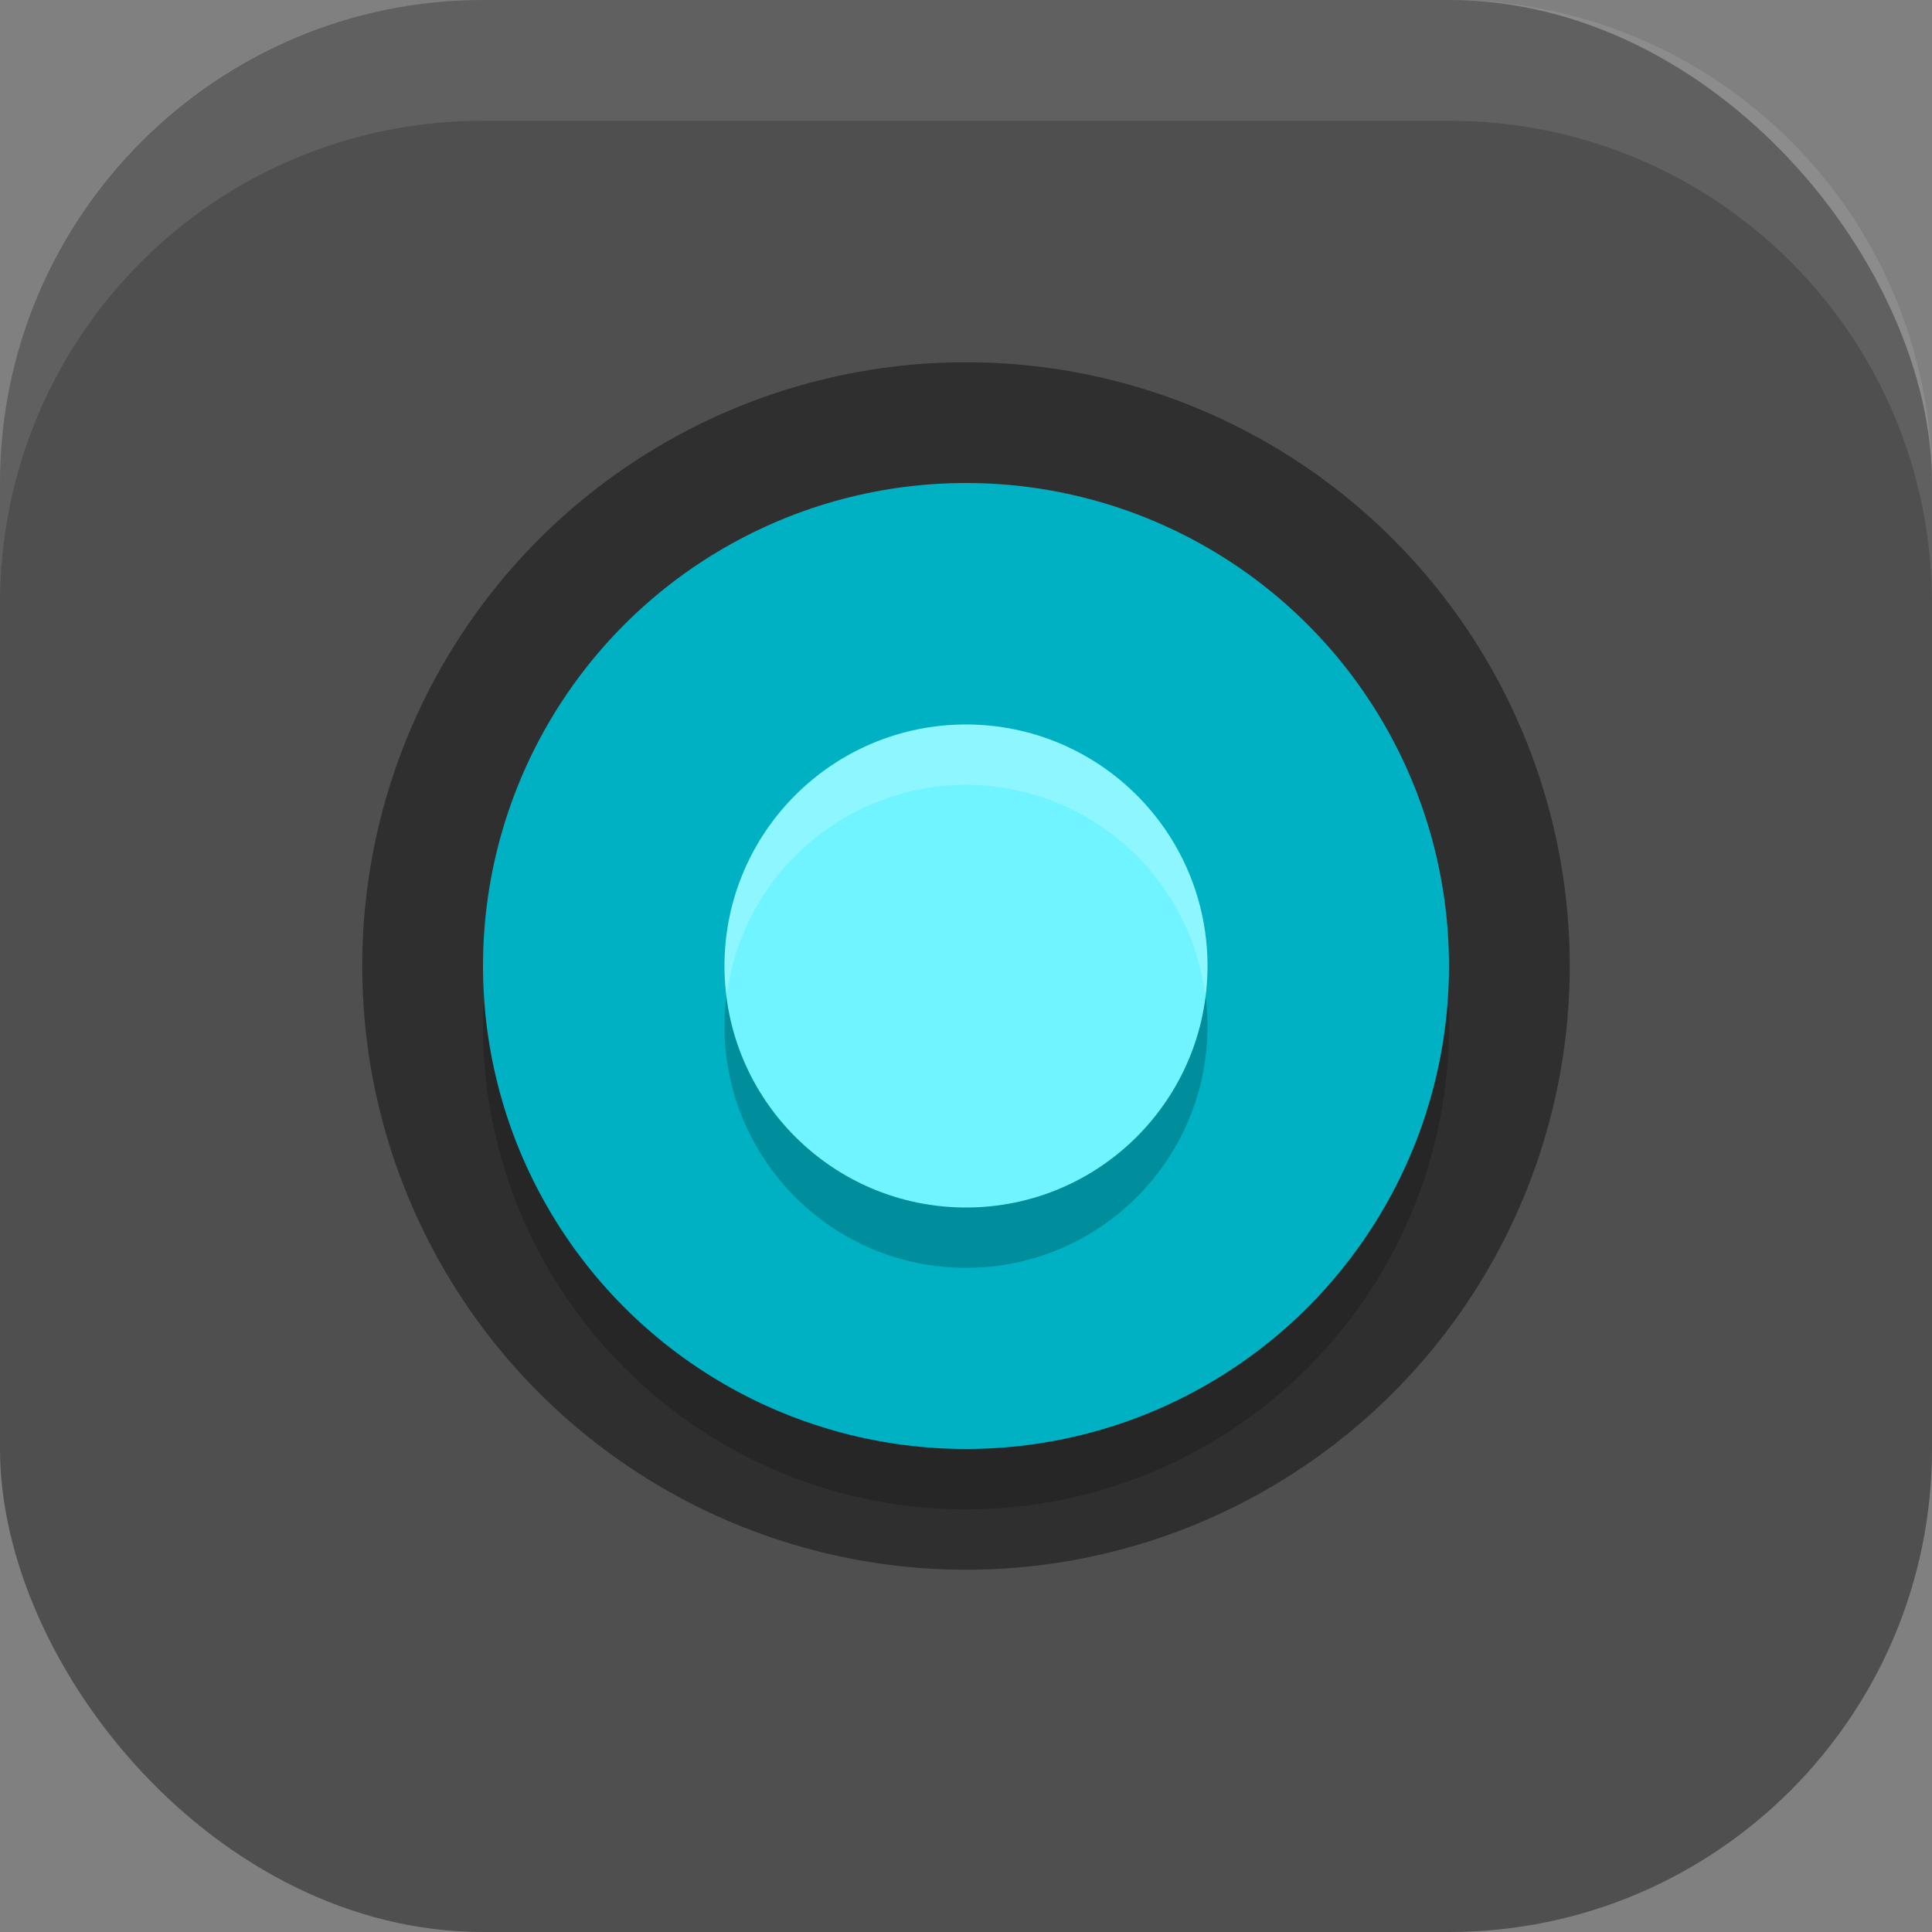
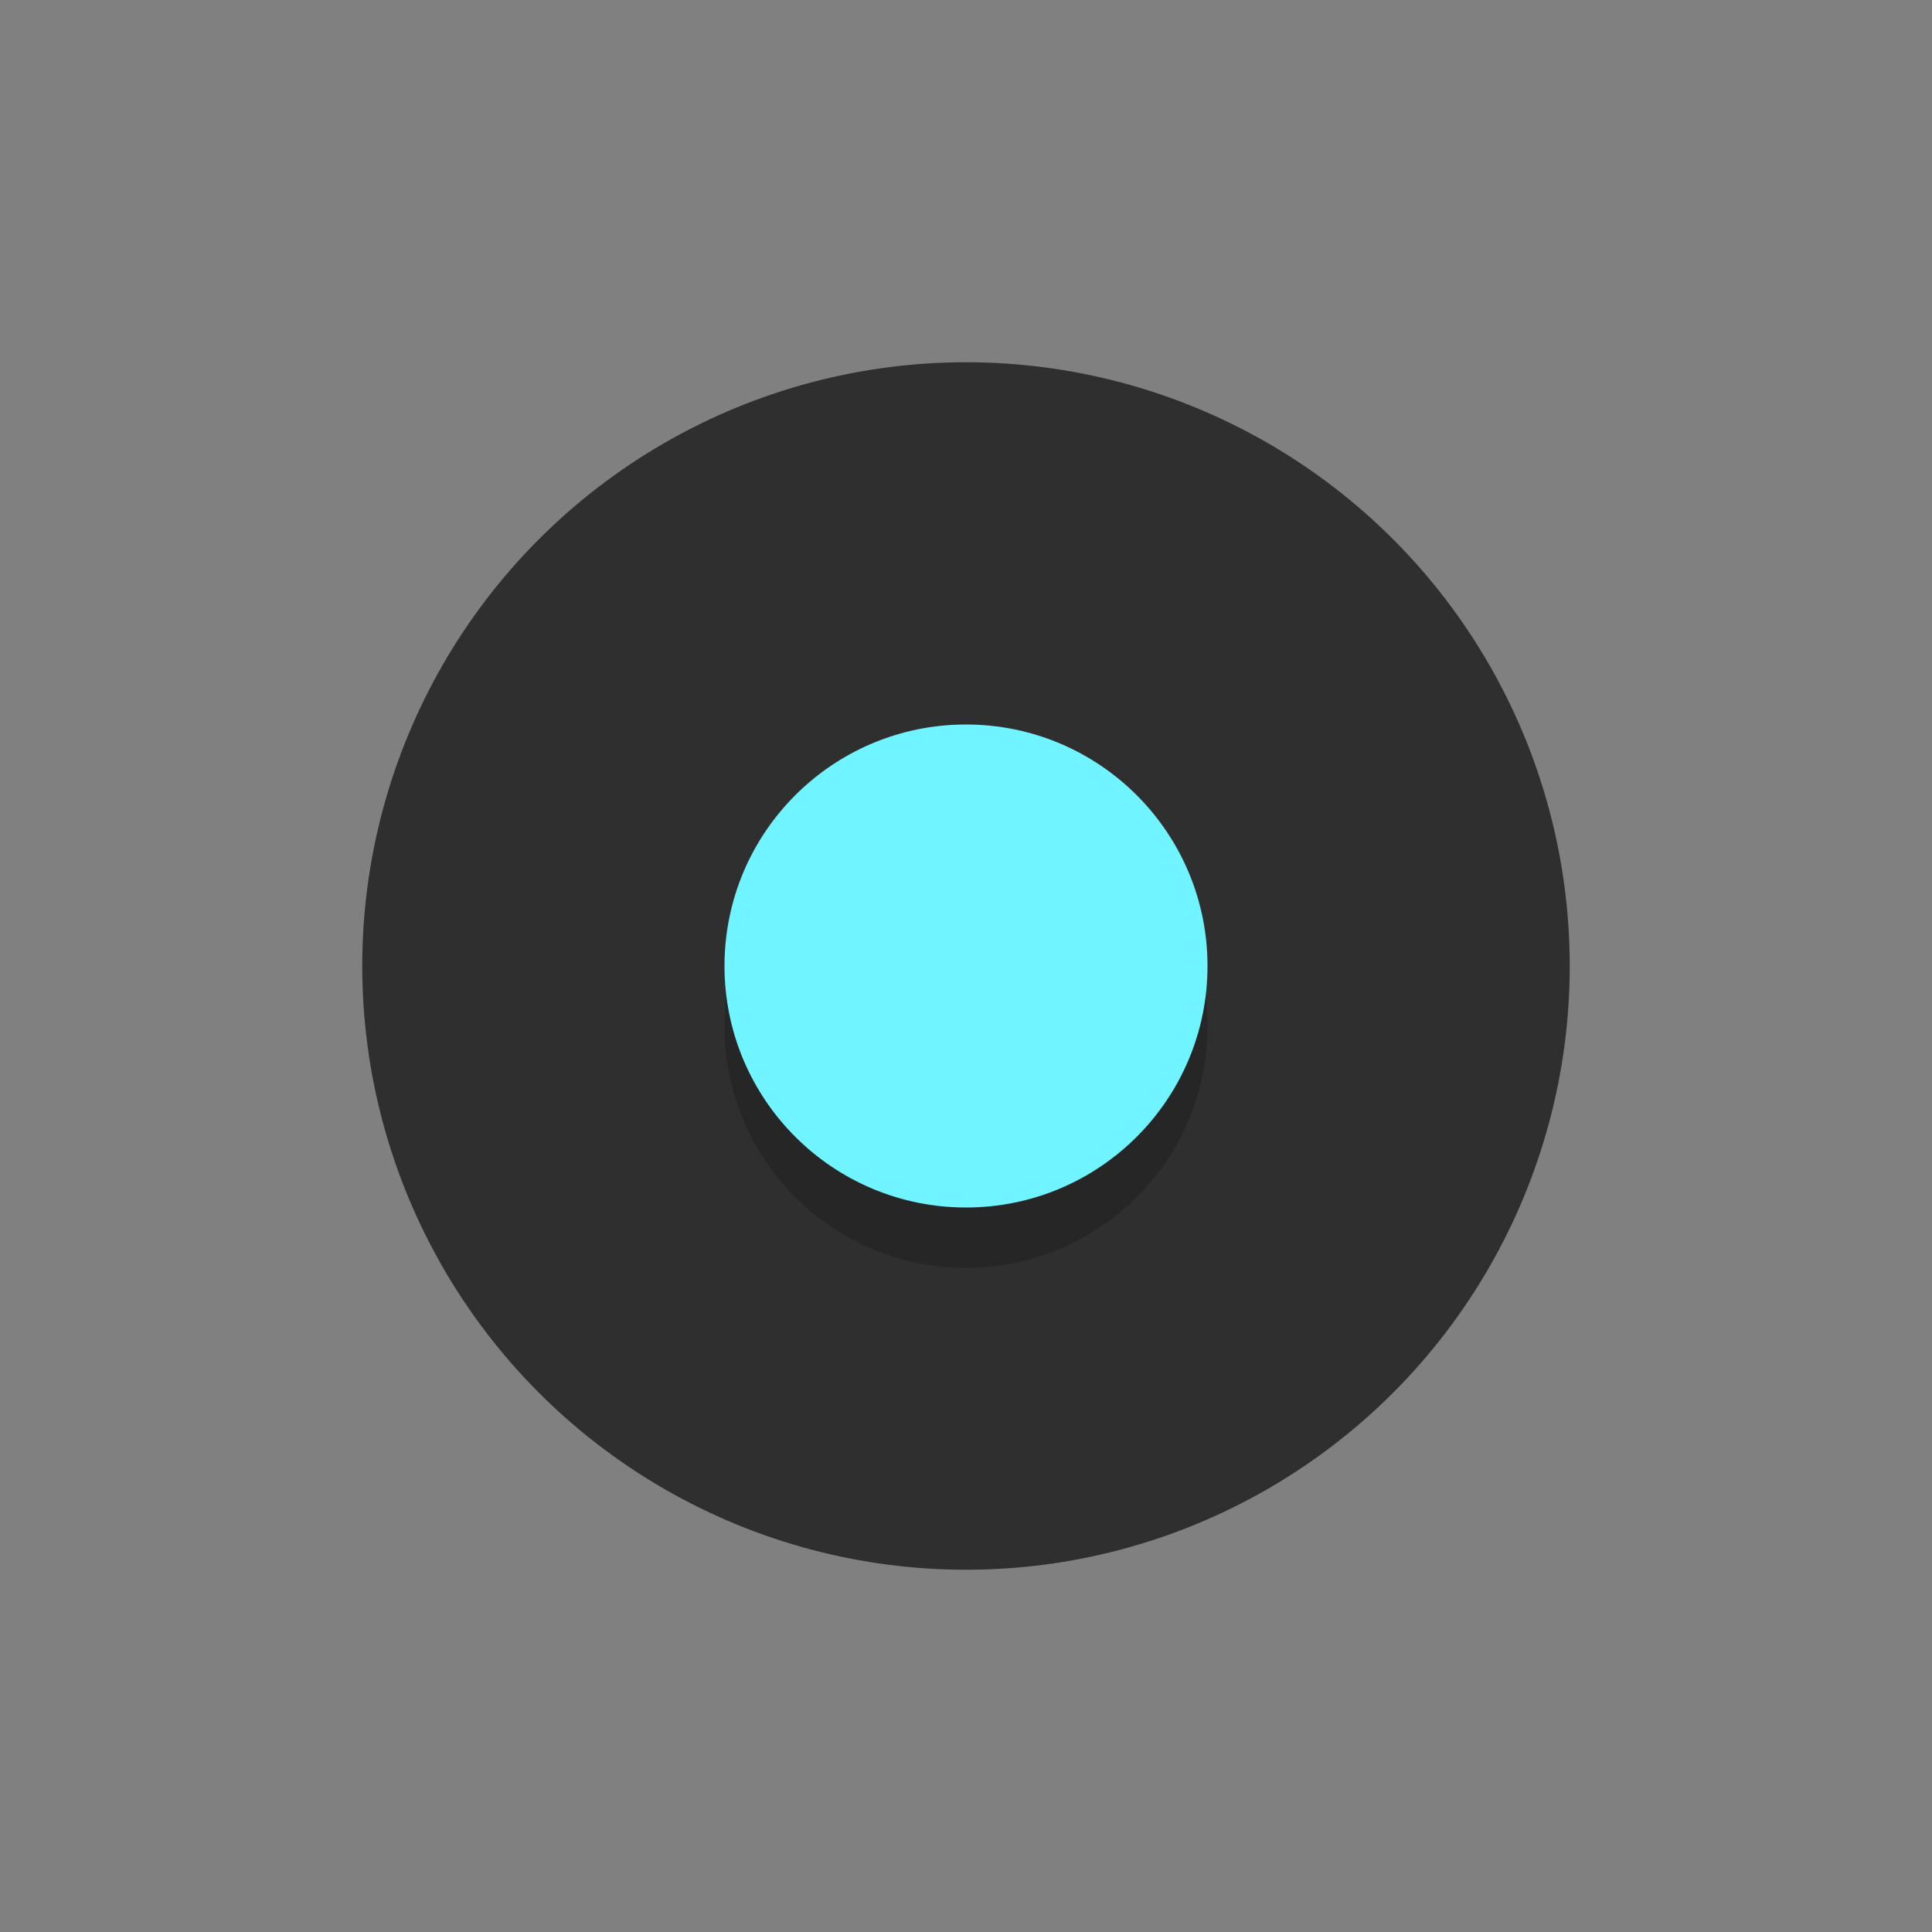
<svg xmlns="http://www.w3.org/2000/svg" xmlns:ns1="http://www.inkscape.org/namespaces/inkscape" xmlns:ns2="http://sodipodi.sourceforge.net/DTD/sodipodi-0.dtd" width="16" height="16" viewBox="0 0 16 16" version="1.1" id="svg5" ns1:version="1.3.2 (091e20ef0f, 2023-11-25, custom)" ns2:docname="accessories-camera.svg">
  <rect x="0" y="0" width="16" height="16" fill="#808080" stroke="none" />
  <ns2:namedview id="namedview7" pagecolor="#ffffff" bordercolor="#000000" borderopacity="0.25" ns1:showpageshadow="2" ns1:pageopacity="0.0" ns1:pagecheckerboard="0" ns1:deskcolor="#d1d1d1" ns1:document-units="px" showgrid="false" ns1:zoom="50.1875" ns1:cx="7.9900374" ns1:cy="7.9701121" ns1:window-width="1920" ns1:window-height="1008" ns1:window-x="0" ns1:window-y="0" ns1:window-maximized="1" ns1:current-layer="svg5" />
  <defs id="defs2" />
-   <rect style="fill:#4f4f4f;fill-opacity:1;stroke-width:1.143;stroke-linecap:square" id="rect396" width="16" height="16" x="0" y="0" ry="4" />
  <circle style="opacity:1;fill:#2f2f2f;fill-opacity:1;stroke-width:0.25;stroke-linecap:round;stroke-linejoin:round" id="path5622" cx="8" cy="8" r="5" />
-   <circle style="opacity:0.2;fill:#000000;stroke-width:0.25;stroke-linecap:round;stroke-linejoin:round" id="path5676" cx="8" cy="8.5" r="4" />
-   <circle style="fill:#00b1c4;fill-opacity:1;stroke-width:0.25;stroke-linecap:round;stroke-linejoin:round" id="path5825" cx="8" cy="8" r="4" />
  <circle style="opacity:0.2;fill:#000000;fill-opacity:1;stroke-width:0.25;stroke-linecap:round;stroke-linejoin:round" id="path7178" cx="8" cy="8.5" r="2" />
  <circle style="fill:#70f4ff;fill-opacity:1;stroke-width:0.25;stroke-linecap:round;stroke-linejoin:round" id="path7180" cx="8" cy="8" r="2" />
-   <path id="rect639" style="fill:#ffffff;stroke-linecap:square;opacity:0.1" d="M 4 0 C 1.784 0 0 1.784 0 4 L 0 5 C 0 2.784 1.784 1 4 1 L 12 1 C 14.216 1 16 2.784 16 5 L 16 4 C 16 1.784 14.216 0 12 0 L 4 0 z " />
-   <path id="path1" style="opacity:0.2;fill:#ffffff;fill-opacity:1" d="M 8 6 A 2 2 0 0 0 6 8 A 2 2 0 0 0 6.018 8.25 A 2 2 0 0 1 8 6.5 A 2 2 0 0 1 9.982 8.246 A 2 2 0 0 0 10 8 A 2 2 0 0 0 8 6 z " />
</svg>